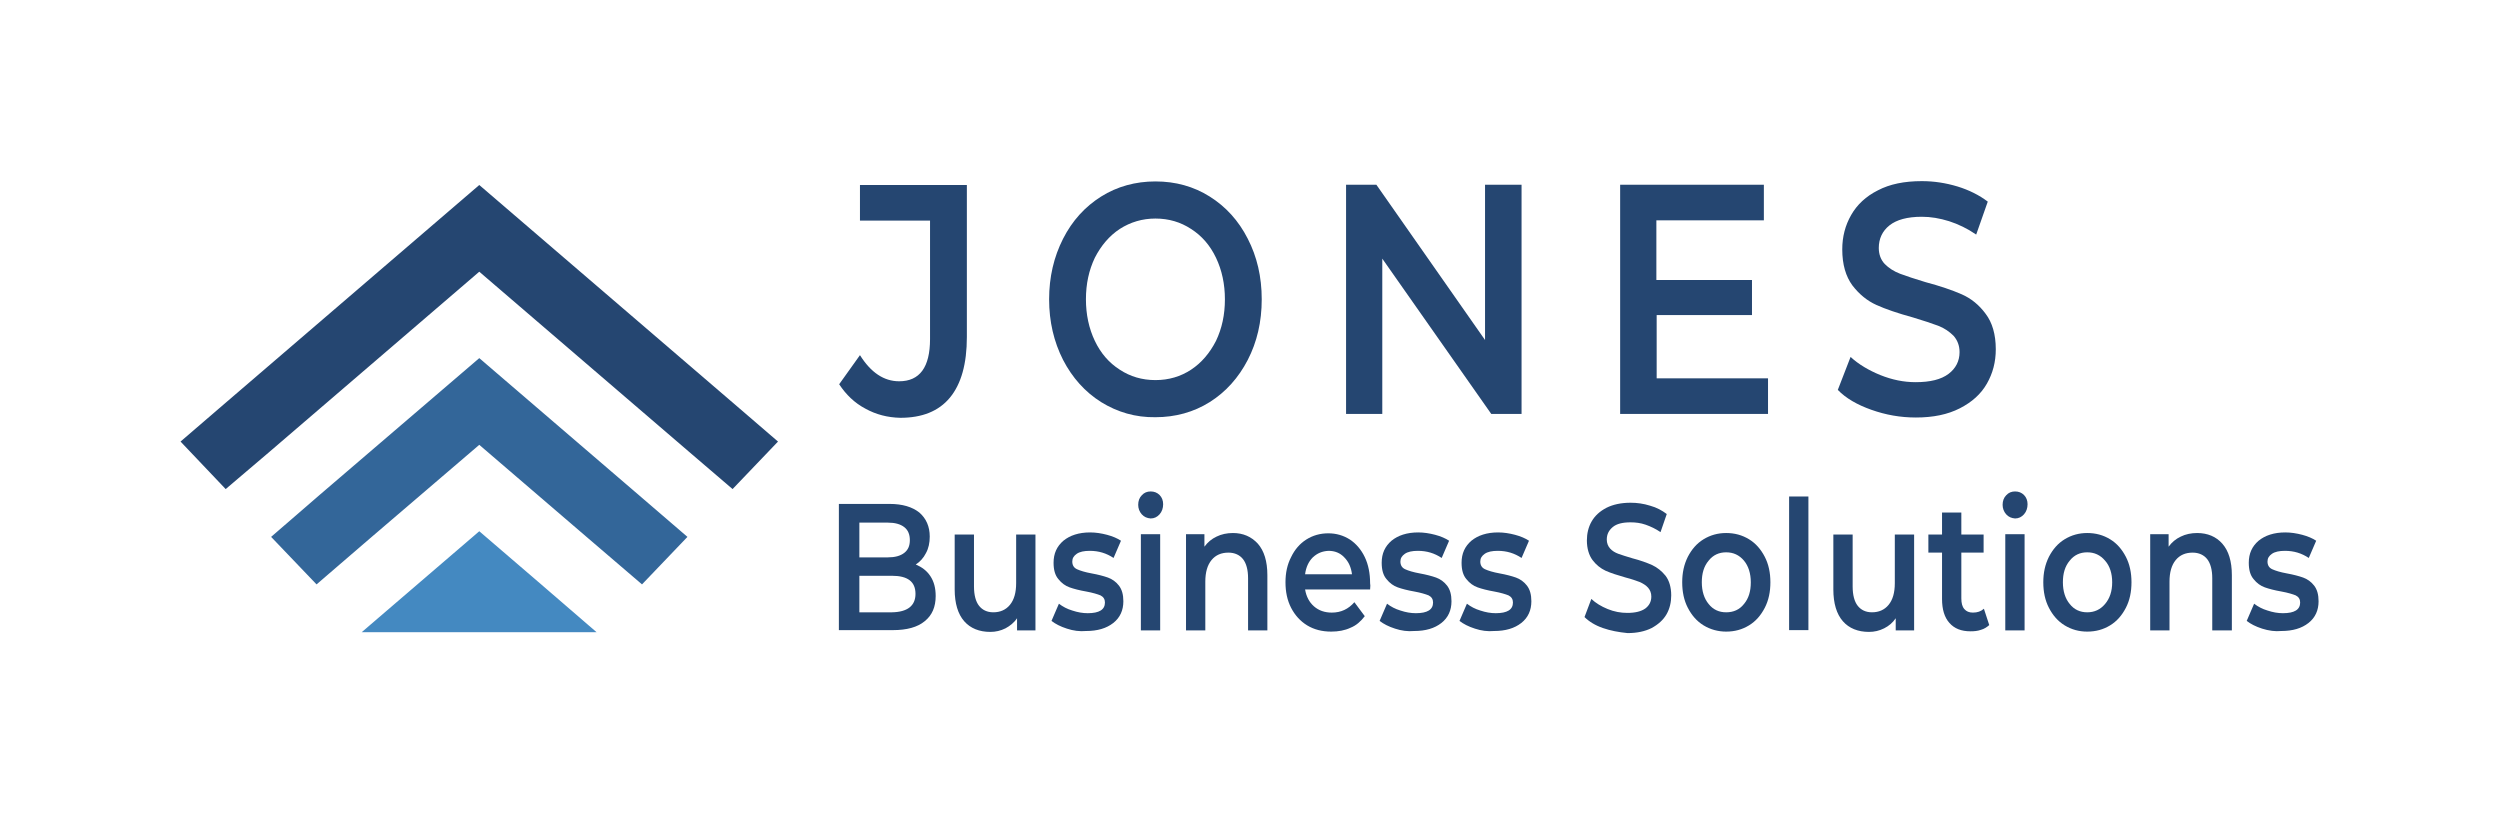
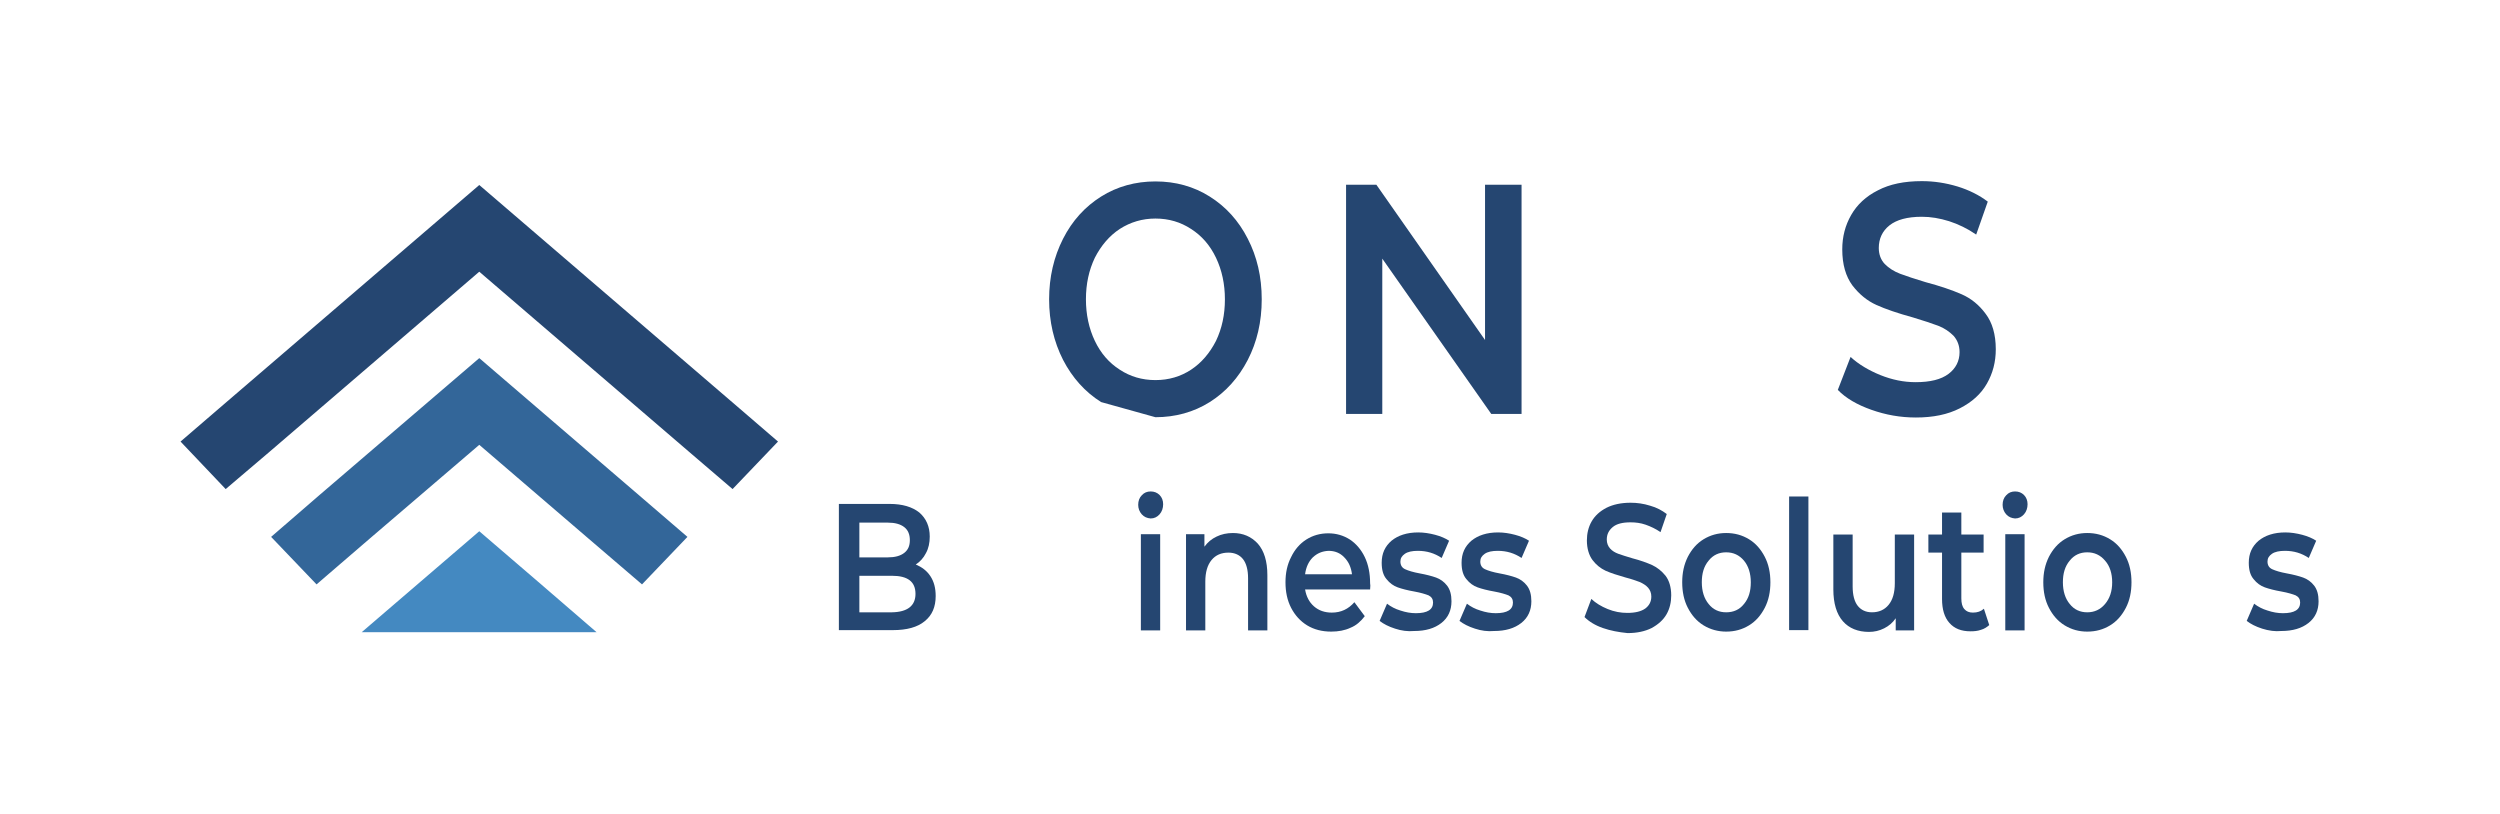
<svg xmlns="http://www.w3.org/2000/svg" id="Layer_1" x="0px" y="0px" viewBox="0 0 841.9 274" xml:space="preserve">
  <g>
-     <path fill="#254671" d="M291.4,137.6c-3.6-1.9-6.5-4.7-8.8-8.2l7-9.8c3.7,5.9,8.1,8.8,13.2,8.8c6.9,0,10.4-4.7,10.4-14.2V74.3 h-23.6v-12h36v51.2c0,9-1.9,15.8-5.7,20.4s-9.4,6.8-16.7,6.8C298.9,140.6,295,139.6,291.4,137.6z" />
-     <path fill="#254671" d="M370.8,135.4c-5.4-3.4-9.7-8.2-12.8-14.2c-3.1-6.1-4.7-12.9-4.7-20.4s1.6-14.3,4.7-20.4 c3.1-6.1,7.4-10.8,12.8-14.2c5.4-3.4,11.6-5.1,18.3-5.1c6.8,0,12.9,1.7,18.3,5.1c5.4,3.4,9.7,8.1,12.8,14.2 c3.1,6,4.7,12.8,4.7,20.4s-1.6,14.4-4.7,20.4c-3.1,6-7.4,10.8-12.8,14.2c-5.4,3.4-11.6,5.1-18.3,5.1 C382.4,140.6,376.3,138.8,370.8,135.4z M401.1,124.5c3.5-2.3,6.3-5.6,8.4-9.7c2-4.2,3-8.8,3-14c0-5.1-1-9.8-3-14 c-2-4.2-4.8-7.4-8.4-9.7c-3.5-2.3-7.5-3.5-12-3.5c-4.4,0-8.4,1.2-12,3.5c-3.5,2.3-6.3,5.6-8.4,9.7c-2,4.2-3,8.8-3,14 c0,5.1,1,9.8,3,14c2,4.2,4.8,7.4,8.4,9.7c3.5,2.3,7.5,3.5,12,3.5C393.6,128,397.6,126.8,401.1,124.5z" />
+     <path fill="#254671" d="M370.8,135.4c-5.4-3.4-9.7-8.2-12.8-14.2c-3.1-6.1-4.7-12.9-4.7-20.4s1.6-14.3,4.7-20.4 c3.1-6.1,7.4-10.8,12.8-14.2c5.4-3.4,11.6-5.1,18.3-5.1c6.8,0,12.9,1.7,18.3,5.1c5.4,3.4,9.7,8.1,12.8,14.2 c3.1,6,4.7,12.8,4.7,20.4s-1.6,14.4-4.7,20.4c-3.1,6-7.4,10.8-12.8,14.2c-5.4,3.4-11.6,5.1-18.3,5.1 z M401.1,124.5c3.5-2.3,6.3-5.6,8.4-9.7c2-4.2,3-8.8,3-14c0-5.1-1-9.8-3-14 c-2-4.2-4.8-7.4-8.4-9.7c-3.5-2.3-7.5-3.5-12-3.5c-4.4,0-8.4,1.2-12,3.5c-3.5,2.3-6.3,5.6-8.4,9.7c-2,4.2-3,8.8-3,14 c0,5.1,1,9.8,3,14c2,4.2,4.8,7.4,8.4,9.7c3.5,2.3,7.5,3.5,12,3.5C393.6,128,397.6,126.8,401.1,124.5z" />
    <path fill="#254671" d="M512.4,62.2v77.2h-10.2l-36.7-52.3v52.3h-12.2V62.2h10.2l36.6,52.3V62.2H512.4z" />
-     <path fill="#254671" d="M595.4,127.4v12h-49.8V62.2H594v12h-36.2v20.1H590v11.8h-32.1v21.3H595.4z" />
    <path fill="#254671" d="M630.2,138c-4.8-1.7-8.6-3.9-11.3-6.7l4.3-11.1c2.7,2.5,6.1,4.5,10,6.1c4,1.6,7.9,2.4,11.9,2.4 c4.9,0,8.6-0.9,11.1-2.8c2.4-1.8,3.7-4.3,3.7-7.3c0-2.2-0.7-4-2-5.5c-1.4-1.4-3.1-2.6-5.2-3.4c-2.1-0.8-4.9-1.7-8.5-2.8 c-5.1-1.4-9.2-2.8-12.3-4.2c-3.1-1.4-5.8-3.6-8.1-6.6c-2.2-3-3.4-7-3.4-12.1c0-4.3,1-8.1,3-11.6c2-3.5,5-6.3,9-8.3 c4-2.1,8.9-3.1,14.8-3.1c4.1,0,8,0.6,12,1.8c3.9,1.2,7.3,2.9,10.2,5.1l-3.9,11.1c-2.9-2-6-3.5-9.1-4.5c-3.2-1-6.2-1.5-9.2-1.5 c-4.9,0-8.5,1-10.9,2.9c-2.4,1.9-3.6,4.5-3.6,7.6c0,2.2,0.7,4,2,5.4c1.4,1.4,3.1,2.5,5.2,3.3c2.1,0.8,4.9,1.7,8.5,2.8 c4.9,1.3,9,2.7,12.2,4.1c3.2,1.4,5.9,3.6,8.1,6.6c2.2,2.9,3.4,6.9,3.4,11.9c0,4.3-1,8.1-3,11.6c-2,3.5-5,6.2-9.1,8.3 c-4.1,2.1-9,3.1-14.8,3.1C639.9,140.6,635,139.7,630.2,138z" />
    <path fill="#254671" d="M313.3,194c1.2,1.8,1.8,4,1.8,6.7c0,3.7-1.2,6.5-3.7,8.5c-2.4,2-6,3-10.7,3h-18.2v-42.5h17.1 c4.3,0,7.6,1,10,2.9c2.3,2,3.5,4.7,3.5,8.1c0,2.1-0.4,4-1.3,5.6c-0.8,1.6-2,2.9-3.4,3.8C310.5,191,312.1,192.2,313.3,194z M289.4,176v11.7h9.6c2.4,0,4.2-0.5,5.5-1.5c1.3-1,1.9-2.4,1.9-4.3c0-1.9-0.6-3.4-1.9-4.4s-3.1-1.5-5.5-1.5H289.4z M308.3,200 c0-4.1-2.6-6.1-7.9-6.1h-11v12.3h11C305.6,206.1,308.3,204,308.3,200z" />
-     <path fill="#254671" d="M348.7,179.9v32.4h-6.2v-4.1c-1,1.5-2.4,2.6-3.9,3.4c-1.6,0.8-3.3,1.2-5.1,1.2c-3.7,0-6.7-1.2-8.8-3.6 c-2.1-2.4-3.2-6-3.2-10.7v-18.5h6.5v17.5c0,2.9,0.6,5.1,1.7,6.5s2.7,2.2,4.8,2.2c2.3,0,4.2-0.8,5.6-2.5c1.4-1.7,2.1-4.1,2.1-7.3 v-16.4H348.7z" />
-     <path fill="#254671" d="M359.3,211.7c-2.2-0.7-3.9-1.6-5.2-2.6l2.5-5.8c1.3,1,2.8,1.8,4.5,2.3c1.8,0.6,3.5,0.9,5.2,0.9 c3.9,0,5.8-1.2,5.8-3.6c0-1.1-0.5-1.9-1.5-2.4c-1-0.4-2.6-0.9-4.8-1.3c-2.3-0.4-4.2-0.9-5.6-1.4c-1.4-0.5-2.7-1.4-3.8-2.8 c-1.1-1.3-1.6-3.1-1.6-5.5c0-3.1,1.1-5.5,3.3-7.4c2.2-1.8,5.2-2.8,9-2.8c1.9,0,3.8,0.3,5.7,0.8c1.9,0.5,3.5,1.2,4.7,2l-2.5,5.8 c-2.4-1.6-5-2.4-8-2.4c-1.9,0-3.4,0.3-4.4,1c-1,0.7-1.5,1.5-1.5,2.6c0,1.2,0.5,2.1,1.6,2.6c1.1,0.5,2.7,1,4.9,1.4 c2.2,0.4,4.1,0.9,5.5,1.4c1.4,0.5,2.7,1.4,3.7,2.7c1,1.3,1.5,3,1.5,5.3c0,3-1.1,5.5-3.4,7.3c-2.3,1.8-5.3,2.7-9.2,2.7 C363.6,212.7,361.4,212.4,359.3,211.7z" />
    <path fill="#254671" d="M384.5,173.2c-0.8-0.9-1.2-2-1.2-3.2c0-1.3,0.4-2.4,1.2-3.2c0.8-0.9,1.8-1.3,3-1.3s2.2,0.4,3,1.2 c0.8,0.8,1.2,1.9,1.2,3.1c0,1.3-0.4,2.5-1.2,3.4c-0.8,0.9-1.8,1.4-3,1.4C386.3,174.5,385.3,174.1,384.5,173.2z M384.2,179.9h6.5 v32.4h-6.5V179.9z" />
    <path fill="#254671" d="M423.6,183.1c2.1,2.4,3.2,5.9,3.2,10.6v18.6h-6.5v-17.6c0-2.8-0.6-5-1.7-6.4c-1.1-1.4-2.8-2.2-4.9-2.2 c-2.4,0-4.3,0.8-5.7,2.5c-1.4,1.7-2.1,4.1-2.1,7.3v16.4h-6.5v-32.4h6.2v4.2c1.1-1.5,2.4-2.6,4.1-3.4c1.6-0.8,3.5-1.2,5.5-1.2 C418.6,179.5,421.4,180.7,423.6,183.1z" />
    <path fill="#254671" d="M461.4,198.5h-21.9c0.4,2.4,1.4,4.3,3,5.7c1.6,1.4,3.6,2.1,6,2.1c3.1,0,5.6-1.2,7.6-3.5l3.5,4.7 c-1.3,1.7-2.8,3.1-4.8,3.9c-1.9,0.9-4.1,1.3-6.5,1.3c-3.1,0-5.8-0.7-8.1-2.1c-2.3-1.4-4.1-3.4-5.4-5.9c-1.3-2.5-1.9-5.4-1.9-8.6 c0-3.2,0.6-6,1.9-8.5c1.2-2.5,2.9-4.5,5.1-5.9c2.2-1.4,4.7-2.1,7.4-2.1c2.7,0,5.1,0.7,7.3,2.1c2.1,1.4,3.8,3.4,5,5.9 c1.2,2.5,1.8,5.5,1.8,8.8C461.5,196.8,461.5,197.5,461.4,198.5z M442.1,187.7c-1.4,1.4-2.3,3.3-2.6,5.7h15.8 c-0.3-2.3-1.1-4.2-2.6-5.7c-1.4-1.5-3.2-2.2-5.3-2.2C445.3,185.6,443.6,186.3,442.1,187.7z" />
    <path fill="#254671" d="M469.8,211.7c-2.2-0.7-3.9-1.6-5.2-2.6l2.5-5.8c1.3,1,2.8,1.8,4.5,2.3c1.8,0.6,3.5,0.9,5.2,0.9 c3.9,0,5.8-1.2,5.8-3.6c0-1.1-0.5-1.9-1.5-2.4c-1-0.4-2.6-0.9-4.8-1.3c-2.3-0.4-4.2-0.9-5.6-1.4c-1.4-0.5-2.7-1.4-3.8-2.8 c-1.1-1.3-1.6-3.1-1.6-5.5c0-3.1,1.1-5.5,3.3-7.4c2.2-1.8,5.2-2.8,9-2.8c1.9,0,3.8,0.3,5.7,0.8c1.9,0.5,3.5,1.2,4.7,2l-2.5,5.8 c-2.4-1.6-5-2.4-8-2.4c-1.9,0-3.4,0.3-4.4,1c-1,0.7-1.5,1.5-1.5,2.6c0,1.2,0.5,2.1,1.6,2.6c1.1,0.5,2.7,1,4.9,1.4 c2.2,0.4,4.1,0.9,5.5,1.4c1.4,0.5,2.7,1.4,3.7,2.7c1,1.3,1.5,3,1.5,5.3c0,3-1.1,5.5-3.4,7.3c-2.3,1.8-5.3,2.7-9.2,2.7 C474.1,212.7,471.9,212.4,469.8,211.7z" />
    <path fill="#254671" d="M496.7,211.7c-2.2-0.7-3.9-1.6-5.2-2.6l2.5-5.8c1.3,1,2.8,1.8,4.5,2.3c1.8,0.6,3.5,0.9,5.2,0.9 c3.9,0,5.8-1.2,5.8-3.6c0-1.1-0.5-1.9-1.5-2.4c-1-0.4-2.6-0.9-4.8-1.3c-2.3-0.4-4.2-0.9-5.6-1.4c-1.4-0.5-2.7-1.4-3.8-2.8 c-1.1-1.3-1.6-3.1-1.6-5.5c0-3.1,1.1-5.5,3.3-7.4c2.2-1.8,5.2-2.8,9-2.8c1.9,0,3.8,0.3,5.7,0.8c1.9,0.5,3.5,1.2,4.7,2l-2.5,5.8 c-2.4-1.6-5-2.4-8-2.4c-1.9,0-3.4,0.3-4.4,1s-1.5,1.5-1.5,2.6c0,1.2,0.5,2.1,1.6,2.6c1.1,0.5,2.7,1,4.9,1.4 c2.2,0.4,4.1,0.9,5.5,1.4c1.4,0.5,2.7,1.4,3.7,2.7c1,1.3,1.5,3,1.5,5.3c0,3-1.1,5.5-3.4,7.3c-2.3,1.8-5.3,2.7-9.2,2.7 C501,212.7,498.8,212.4,496.7,211.7z" />
    <path fill="#254671" d="M539.8,211.5c-2.6-0.9-4.7-2.2-6.2-3.7l2.3-6.1c1.5,1.4,3.3,2.5,5.5,3.4c2.2,0.9,4.4,1.3,6.6,1.3 c2.7,0,4.7-0.5,6.1-1.5c1.3-1,2-2.3,2-4c0-1.2-0.4-2.2-1.1-3c-0.7-0.8-1.7-1.4-2.8-1.9c-1.1-0.4-2.7-1-4.7-1.5 c-2.8-0.8-5-1.5-6.8-2.3c-1.7-0.8-3.2-2-4.4-3.6c-1.2-1.6-1.9-3.9-1.9-6.6c0-2.3,0.5-4.5,1.6-6.4s2.7-3.4,5-4.6 c2.2-1.1,4.9-1.7,8.1-1.7c2.2,0,4.4,0.3,6.6,1c2.2,0.6,4,1.6,5.6,2.8l-2.1,6.1c-1.6-1.1-3.3-1.9-5-2.5c-1.7-0.6-3.4-0.8-5.1-0.8 c-2.7,0-4.7,0.5-6,1.6c-1.3,1.1-2,2.4-2,4.2c0,1.2,0.4,2.2,1.1,3c0.7,0.8,1.7,1.4,2.8,1.8s2.7,0.9,4.7,1.5c2.7,0.7,4.9,1.5,6.7,2.3 c1.7,0.8,3.2,2,4.5,3.6c1.2,1.6,1.9,3.8,1.9,6.6c0,2.3-0.5,4.5-1.6,6.4c-1.1,1.9-2.8,3.4-5,4.6c-2.2,1.1-4.9,1.7-8.1,1.7 C545.1,212.9,542.4,212.4,539.8,211.5z" />
    <path fill="#254671" d="M573.7,210.6c-2.3-1.4-4-3.4-5.3-5.9c-1.3-2.5-1.9-5.4-1.9-8.6s0.6-6,1.9-8.6c1.3-2.5,3-4.5,5.3-5.9 c2.3-1.4,4.8-2.1,7.6-2.1c2.9,0,5.4,0.7,7.7,2.1c2.3,1.4,4,3.4,5.3,5.9c1.3,2.5,1.9,5.4,1.9,8.6s-0.6,6.1-1.9,8.6 c-1.3,2.5-3,4.5-5.3,5.9c-2.3,1.4-4.8,2.1-7.7,2.1C578.6,212.7,576,212,573.7,210.6z M587.3,203.4c1.6-1.9,2.3-4.3,2.3-7.3 s-0.8-5.5-2.3-7.3c-1.6-1.9-3.6-2.8-6-2.8c-2.4,0-4.4,0.9-5.9,2.8c-1.6,1.9-2.3,4.3-2.3,7.3s0.8,5.5,2.3,7.3 c1.5,1.9,3.5,2.8,5.9,2.8C583.8,206.2,585.8,205.3,587.3,203.4z" />
    <path fill="#254671" d="M602.5,167.2h6.5v45h-6.5V167.2z" />
    <path fill="#254671" d="M644.6,179.9v32.4h-6.2v-4.1c-1,1.5-2.3,2.6-3.9,3.4c-1.6,0.8-3.3,1.2-5.1,1.2c-3.7,0-6.7-1.2-8.8-3.6 c-2.1-2.4-3.2-6-3.2-10.7v-18.5h6.5v17.5c0,2.9,0.6,5.1,1.7,6.5s2.7,2.2,4.8,2.2c2.3,0,4.2-0.8,5.6-2.5c1.4-1.7,2.1-4.1,2.1-7.3 v-16.4H644.6z" />
    <path fill="#254671" d="M669.9,210.5c-0.8,0.7-1.7,1.3-2.8,1.6c-1.1,0.4-2.3,0.5-3.5,0.5c-3.1,0-5.4-0.9-7.1-2.8 c-1.7-1.9-2.5-4.6-2.5-8.1v-15.6h-4.6v-6.1h4.6v-7.4h6.5v7.4h7.5v6.1h-7.5v15.4c0,1.6,0.3,2.8,1,3.6c0.7,0.8,1.6,1.2,2.9,1.2 c1.5,0,2.7-0.4,3.7-1.3L669.9,210.5z" />
    <path fill="#254671" d="M675.6,173.2c-0.8-0.9-1.2-2-1.2-3.2c0-1.3,0.4-2.4,1.2-3.2c0.8-0.9,1.8-1.3,3-1.3s2.2,0.4,3,1.2 c0.8,0.8,1.2,1.9,1.2,3.1c0,1.3-0.4,2.5-1.2,3.4c-0.8,0.9-1.8,1.4-3,1.4C677.4,174.5,676.4,174.1,675.6,173.2z M675.3,179.9h6.5 v32.4h-6.5V179.9z" />
    <path fill="#254671" d="M695.3,210.6c-2.3-1.4-4-3.4-5.3-5.9c-1.3-2.5-1.9-5.4-1.9-8.6s0.6-6,1.9-8.6c1.3-2.5,3-4.5,5.3-5.9 c2.3-1.4,4.8-2.1,7.6-2.1c2.9,0,5.4,0.7,7.7,2.1c2.3,1.4,4,3.4,5.3,5.9c1.3,2.5,1.9,5.4,1.9,8.6s-0.6,6.1-1.9,8.6 c-1.3,2.5-3,4.5-5.3,5.9c-2.3,1.4-4.8,2.1-7.7,2.1C700.1,212.7,697.6,212,695.3,210.6z M708.9,203.4c1.6-1.9,2.4-4.3,2.4-7.3 s-0.8-5.5-2.4-7.3c-1.6-1.9-3.6-2.8-6-2.8c-2.4,0-4.4,0.9-5.9,2.8c-1.6,1.9-2.3,4.3-2.3,7.3s0.8,5.5,2.3,7.3 c1.5,1.9,3.5,2.8,5.9,2.8C705.3,206.2,707.3,205.3,708.9,203.4z" />
-     <path fill="#254671" d="M748.4,183.1c2.1,2.4,3.2,5.9,3.2,10.6v18.6H745v-17.6c0-2.8-0.6-5-1.7-6.4c-1.1-1.4-2.8-2.2-4.9-2.2 c-2.4,0-4.3,0.8-5.7,2.5c-1.4,1.7-2.1,4.1-2.1,7.3v16.4h-6.5v-32.4h6.2v4.2c1.1-1.5,2.4-2.6,4.1-3.4c1.6-0.8,3.5-1.2,5.5-1.2 C743.4,179.5,746.3,180.7,748.4,183.1z" />
    <path fill="#254671" d="M761.8,211.7c-2.2-0.7-3.9-1.6-5.2-2.6l2.5-5.8c1.3,1,2.8,1.8,4.5,2.3c1.8,0.6,3.5,0.9,5.2,0.9 c3.9,0,5.8-1.2,5.8-3.6c0-1.1-0.5-1.9-1.5-2.4c-1-0.4-2.6-0.9-4.8-1.3c-2.3-0.4-4.2-0.9-5.6-1.4c-1.4-0.5-2.7-1.4-3.8-2.8 c-1.1-1.3-1.6-3.1-1.6-5.5c0-3.1,1.1-5.5,3.3-7.4c2.2-1.8,5.2-2.8,9-2.8c1.9,0,3.8,0.3,5.7,0.8c1.9,0.5,3.5,1.2,4.7,2l-2.5,5.8 c-2.4-1.6-5-2.4-8-2.4c-1.9,0-3.4,0.3-4.4,1s-1.5,1.5-1.5,2.6c0,1.2,0.5,2.1,1.6,2.6c1.1,0.5,2.7,1,4.9,1.4 c2.2,0.4,4.1,0.9,5.5,1.4c1.4,0.5,2.7,1.4,3.7,2.7c1,1.3,1.5,3,1.5,5.3c0,3-1.1,5.5-3.4,7.3c-2.3,1.8-5.3,2.7-9.2,2.7 C766.2,212.7,764,212.4,761.8,211.7z" />
    <g>
      <g>
        <polygon fill="#254671" points="161.4,91.5 232.1,152.2 246.7,164.7 262,148.7 249.1,137.6 161.4,62.3 73.7,137.6 60.8,148.7 76,164.7 90.7,152.2 " />
      </g>
      <g>
        <polygon fill="#336699" points="161.4,120.6 107.6,166.7 91.3,180.8 106.6,196.8 124.6,181.3 161.4,149.8 198.1,181.3 216.2,196.8 231.5,180.8 215.1,166.7 " />
      </g>
      <g>
        <polygon fill="#4489C1" points="161.4,178.9 141.6,195.9 121.8,212.9 200.9,212.9 181.2,195.9 " />
      </g>
    </g>
  </g>
</svg>